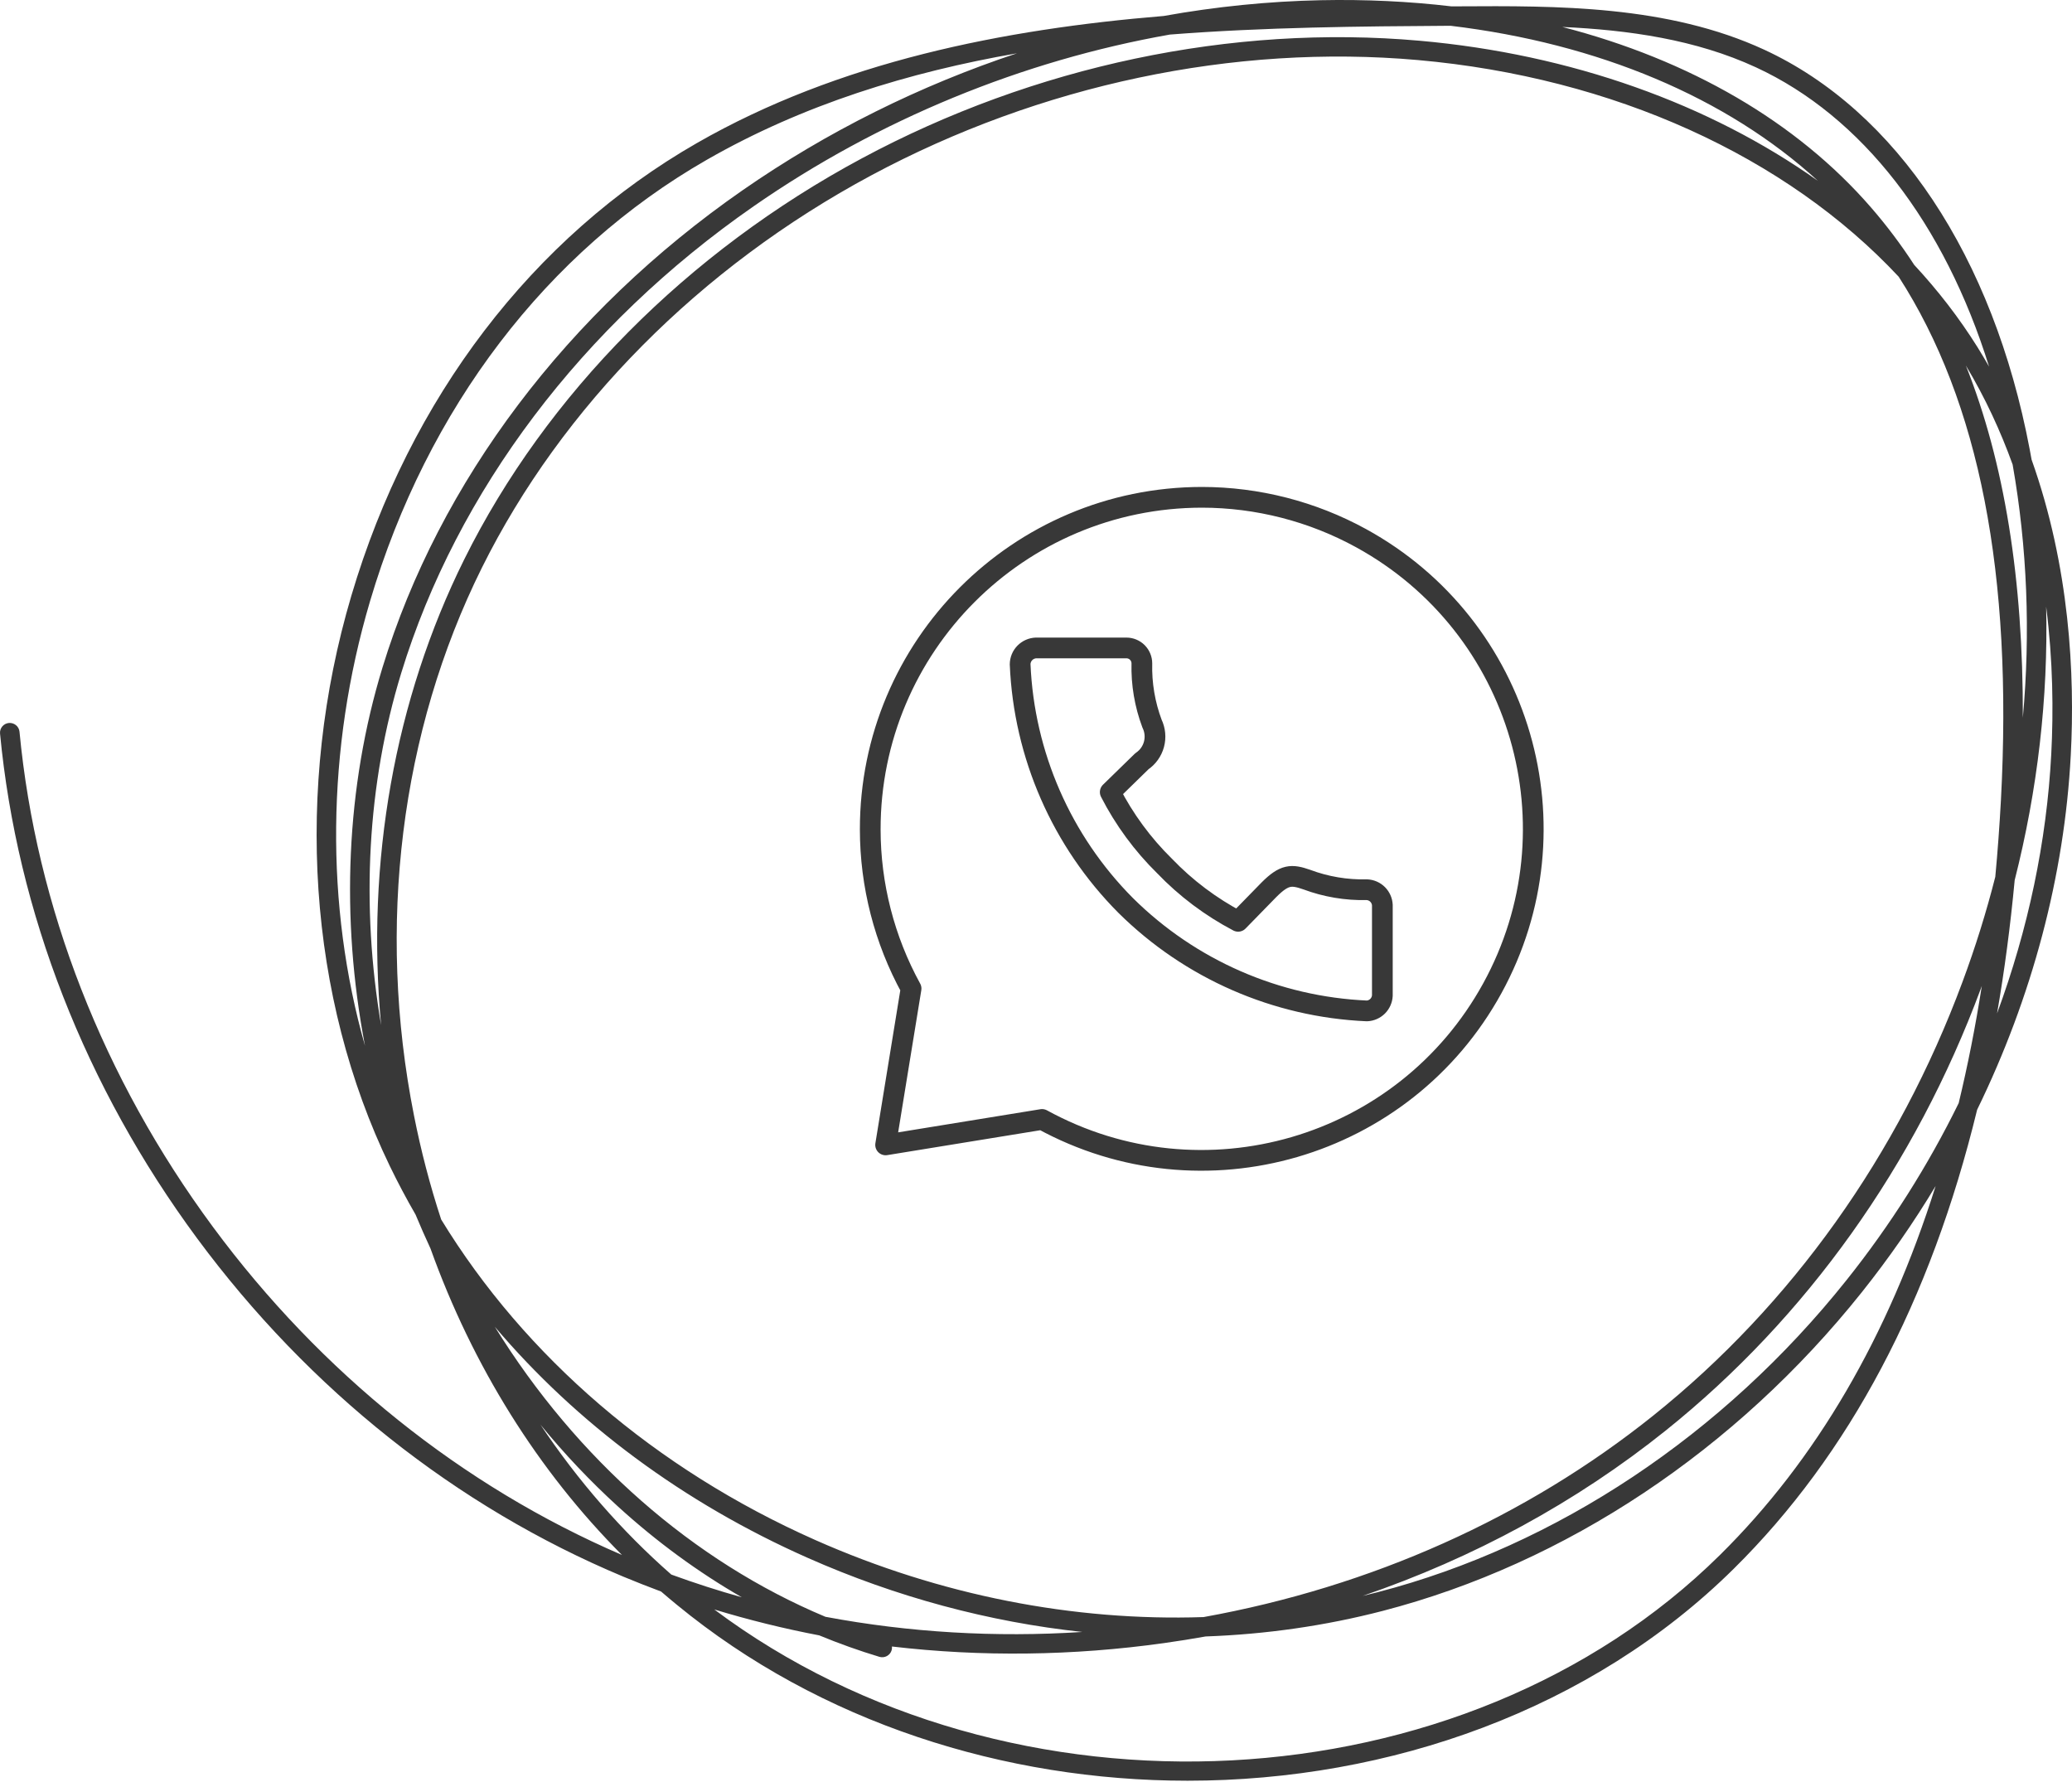
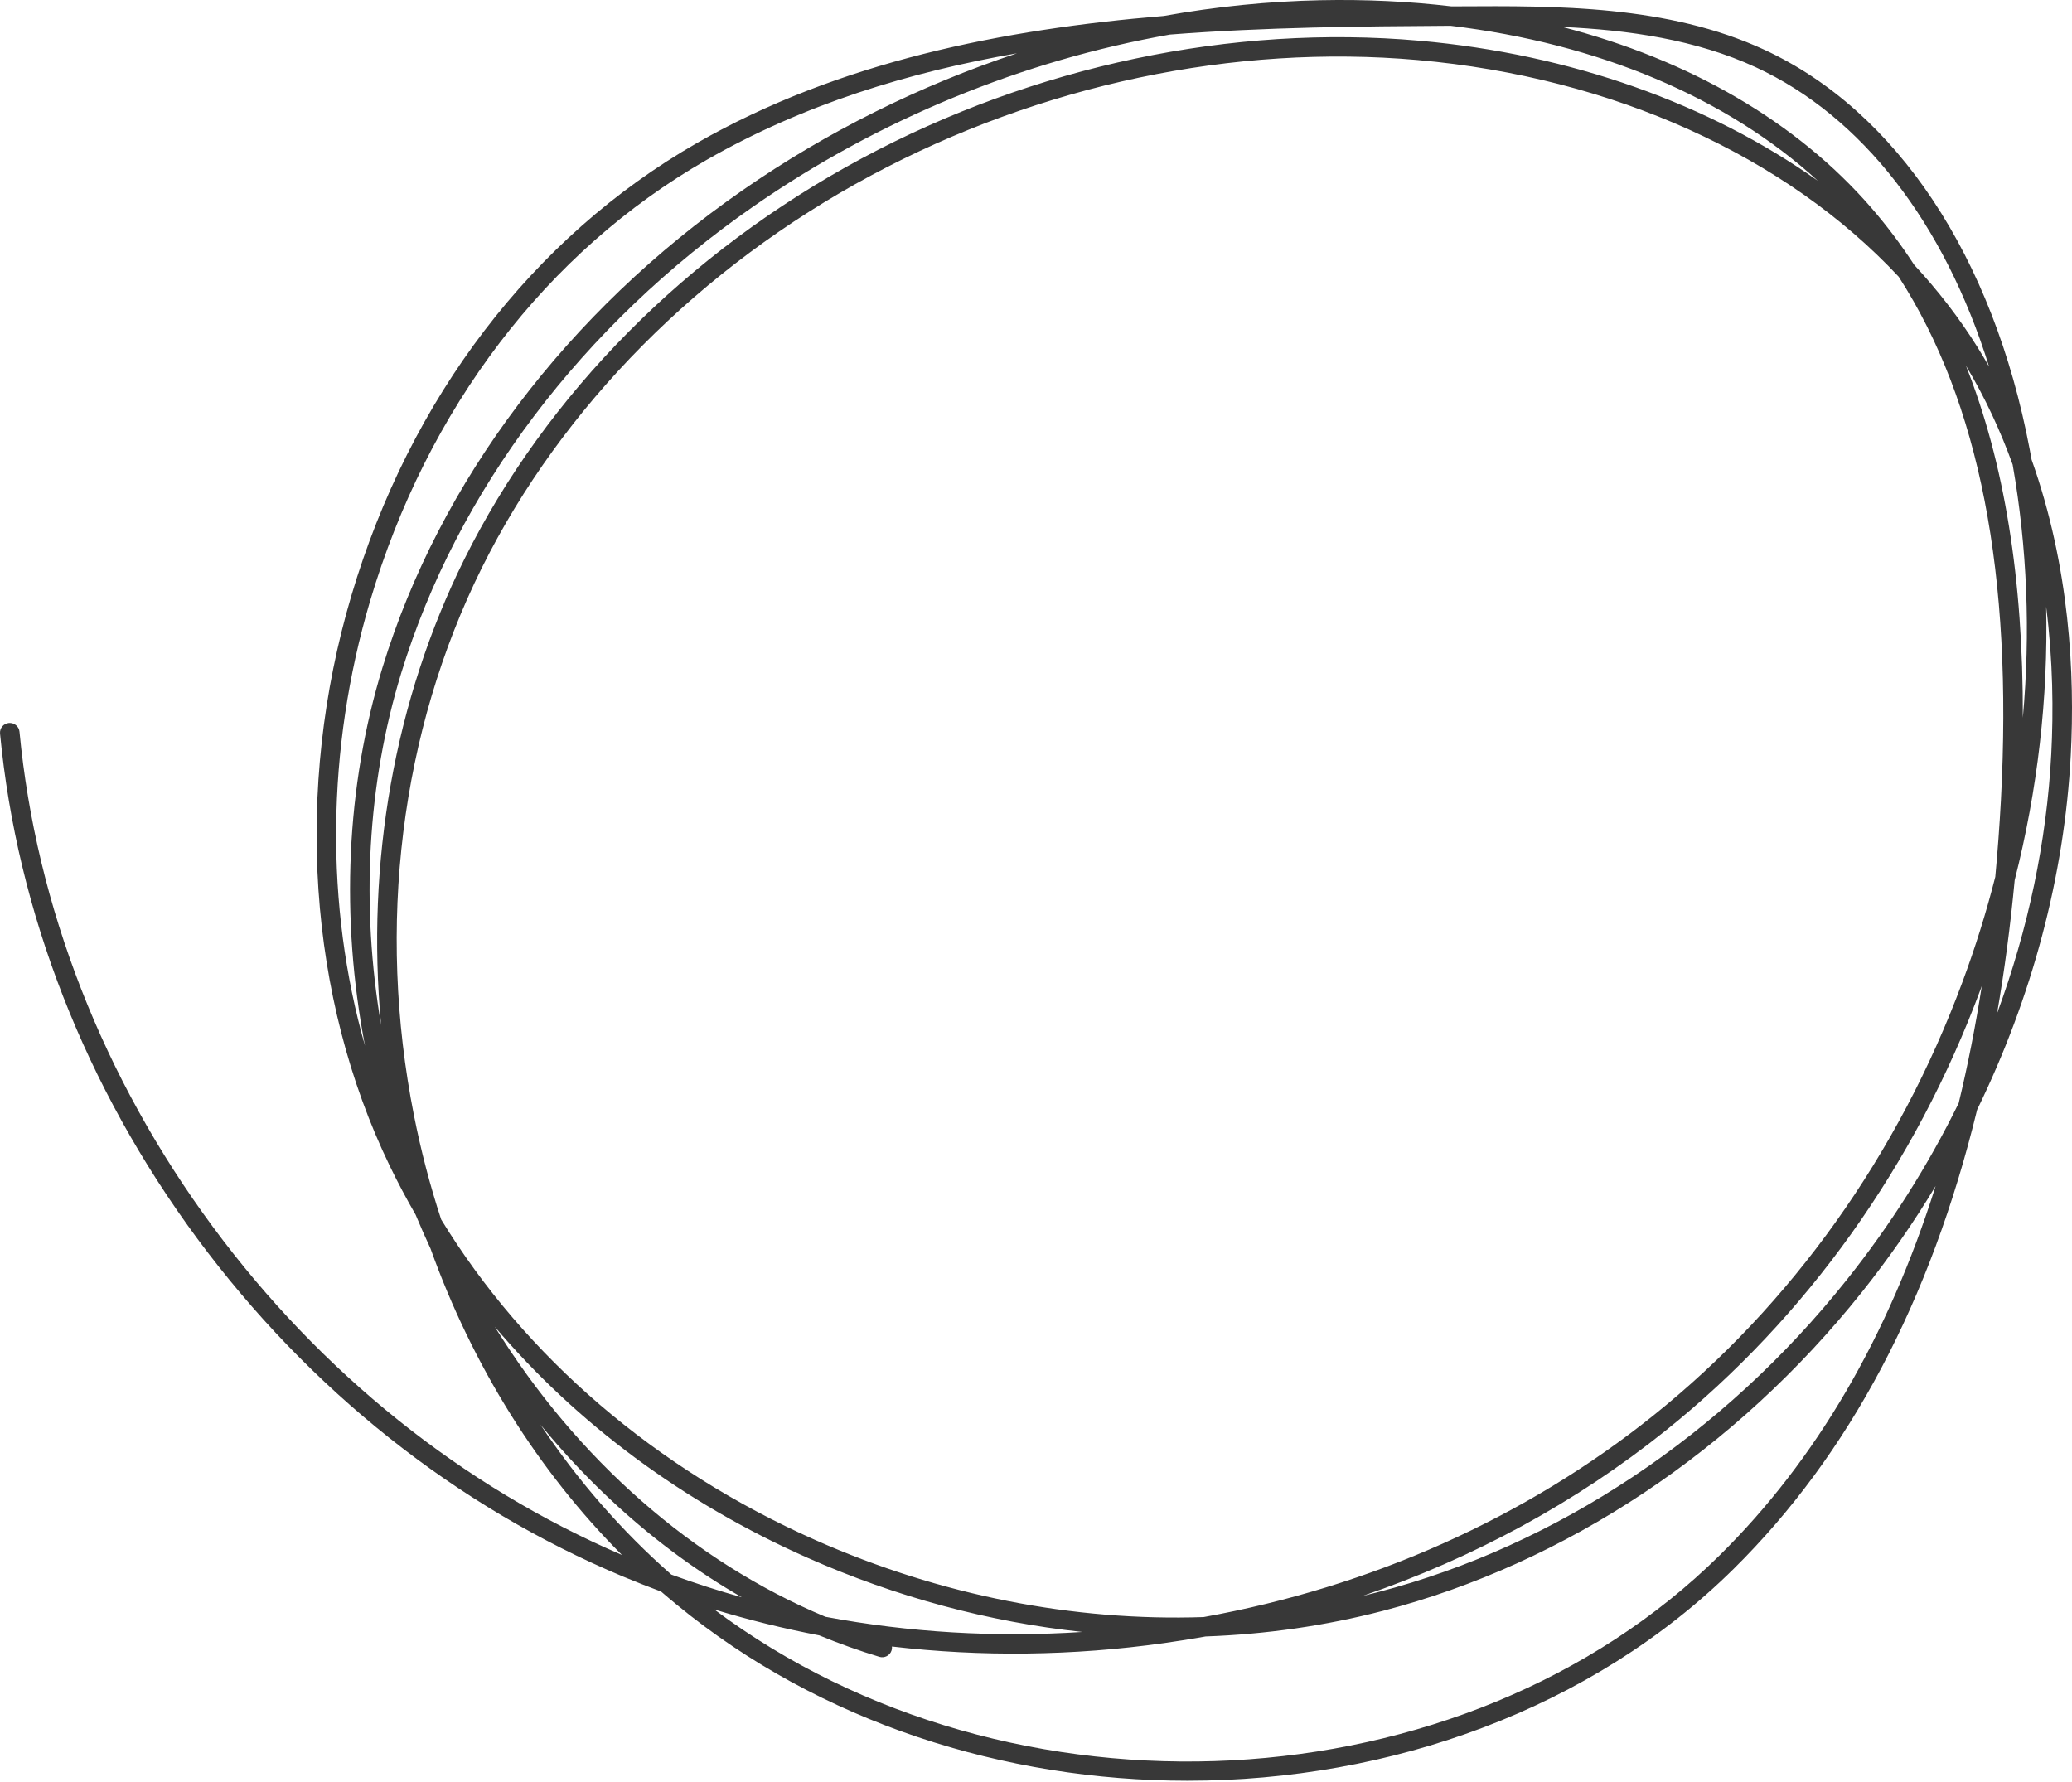
<svg xmlns="http://www.w3.org/2000/svg" width="100" height="86" viewBox="0 0 100 86" fill="none">
  <path d="M98.999 36.393C98.778 40.612 97.885 44.841 96.383 48.909C96.742 46.843 97.025 44.7 97.234 42.476C98.343 38.11 98.852 33.67 98.753 29.278C99.084 31.887 99.107 34.331 98.999 36.393ZM94.714 47.388C91.618 55.737 86.462 62.971 79.799 68.309C73.65 73.238 66.178 76.581 58.087 78.041C51.817 78.251 45.38 76.995 39.353 74.324C31.646 70.906 25.342 65.483 21.292 58.853C20.758 57.225 20.319 55.549 19.98 53.834C18.167 44.695 19.329 35.31 23.252 27.409C27.121 19.618 33.796 12.891 42.048 8.464C50.202 4.089 59.572 2.113 68.429 2.898C77.876 3.737 86.213 7.55 91.635 13.354C95.534 19.403 97.15 27.711 96.57 38.614C96.502 39.873 96.411 41.106 96.298 42.316C95.865 44.021 95.337 45.713 94.714 47.388ZM94.531 53.238C93.057 56.242 91.244 59.113 89.12 61.776C83.164 69.247 75.129 74.596 66.498 76.838C66.254 76.899 66.011 76.961 65.765 77.019C71.122 75.189 76.077 72.496 80.393 69.037C87.186 63.593 92.443 56.22 95.6 47.712C95.617 47.667 95.631 47.624 95.648 47.579C95.342 49.538 94.969 51.424 94.531 53.238ZM83.011 75.043C70.624 87.287 48.748 88.357 34.472 77.673C36.132 78.178 37.823 78.596 39.54 78.924C40.487 79.315 41.454 79.662 42.441 79.959C42.688 80.034 42.953 79.896 43.03 79.649C43.049 79.587 43.055 79.523 43.047 79.461C47.348 79.965 51.769 79.915 56.189 79.295C56.859 79.201 57.527 79.094 58.189 78.976C61.09 78.873 63.958 78.463 66.736 77.742C75.565 75.45 83.778 69.987 89.859 62.359C91.162 60.724 92.353 59.01 93.419 57.237C91.128 64.503 87.652 70.459 83.011 75.043ZM23.88 64.029C27.834 68.693 32.99 72.528 38.971 75.178C43.253 77.077 47.741 78.278 52.235 78.759C48.035 79.032 43.867 78.783 39.837 78.027C33.442 75.347 27.845 70.431 23.88 64.029ZM32.399 75.989C30.006 73.89 27.885 71.453 26.083 68.753C27.24 70.168 28.49 71.489 29.831 72.71C31.7 74.412 33.697 75.873 35.801 77.085C34.65 76.763 33.516 76.397 32.399 75.989ZM18.393 49.474C17.415 43.706 17.72 37.85 19.364 32.482C22.053 23.706 28.094 15.702 36.381 9.949C42.405 5.765 49.348 2.922 56.463 1.668C61.054 1.31 65.635 1.272 70.007 1.244C77.14 2.098 83.326 4.696 87.737 8.728C82.505 5.016 75.831 2.615 68.514 1.966C59.475 1.164 49.913 3.179 41.599 7.64C33.176 12.159 26.36 19.032 22.407 26.993C19.041 33.773 17.661 41.614 18.393 49.474ZM17.859 29.014C20.616 19.706 26.386 12.142 34.107 7.715C38.768 5.042 43.861 3.484 49.082 2.572C44.401 4.125 39.916 6.351 35.84 9.181C27.381 15.055 21.21 23.233 18.461 32.211C16.697 37.977 16.433 44.29 17.616 50.472C15.693 43.712 15.746 36.157 17.859 29.014ZM84.748 3.25C89.87 5.617 93.843 10.773 95.998 17.693C95.817 17.377 95.631 17.064 95.438 16.753C94.559 15.348 93.535 14.022 92.384 12.783C91.751 11.807 91.058 10.886 90.305 10.018C86.705 5.866 81.527 2.883 75.401 1.301C78.588 1.447 81.835 1.902 84.748 3.25ZM97.627 34.64C97.647 27.952 96.737 22.317 94.878 17.642C95.814 19.201 96.553 20.808 97.135 22.42C97.84 26.424 98.001 30.533 97.627 34.64ZM98.049 22.18C98.02 22.015 97.99 21.849 97.958 21.684C96.196 12.378 91.527 5.35 85.15 2.4C80.486 0.246 75.126 0.278 70.392 0.306C70.282 0.308 70.172 0.308 70.058 0.308C68.022 0.068 65.909 -0.035 63.743 0.01C61.215 0.063 58.675 0.319 56.164 0.771C48.431 1.409 40.49 2.973 33.634 6.904C25.704 11.453 19.779 19.21 16.957 28.75C14.194 38.084 14.87 48.115 18.812 56.271C19.197 57.067 19.612 57.849 20.056 58.617C20.285 59.168 20.526 59.715 20.777 60.256C22.808 65.917 25.964 70.981 30.017 75.043C22.302 71.723 15.483 66.258 10.277 59.212C4.977 52.04 1.747 43.775 0.941 35.314C0.918 35.056 0.686 34.87 0.429 34.891C0.169 34.915 -0.021 35.144 0.002 35.402C0.825 44.032 4.117 52.458 9.516 59.767C14.921 67.076 22.028 72.719 30.071 76.085C30.679 76.337 31.29 76.579 31.906 76.808C32.158 77.025 32.41 77.238 32.667 77.448C39.585 83.132 48.48 85.938 57.315 85.938C67.097 85.938 76.809 82.497 83.676 75.708C89.248 70.202 93.176 62.784 95.421 53.557C98.071 48.126 99.635 42.273 99.941 36.441C100.145 32.559 99.893 27.355 98.049 22.18Z" fill="#383838" />
-   <path d="M58.005 24C49.156 24.01 41.99 31.187 42 40.031C42.002 42.714 42.68 45.355 43.971 47.708L42.742 55.253L50.292 54.025C58.042 58.274 67.773 55.44 72.024 47.693C76.275 39.946 73.44 30.222 65.689 25.972C63.334 24.681 60.691 24.003 58.005 24ZM50.001 31.27H54.364C54.562 31.27 54.751 31.349 54.891 31.488C55.03 31.628 55.109 31.817 55.109 32.014C55.084 33.007 55.251 33.994 55.6 34.924C55.75 35.235 55.783 35.59 55.693 35.923C55.603 36.257 55.395 36.546 55.109 36.739L53.583 38.228C54.259 39.548 55.144 40.752 56.203 41.792C57.235 42.868 58.435 43.77 59.755 44.463L61.244 42.938C61.988 42.194 62.331 42.194 63.06 42.447C63.99 42.796 64.978 42.962 65.971 42.938C66.166 42.947 66.35 43.028 66.488 43.166C66.625 43.304 66.707 43.488 66.716 43.682V48.043C66.707 48.237 66.625 48.421 66.488 48.559C66.35 48.696 66.166 48.778 65.971 48.787C61.592 48.596 57.44 46.782 54.327 43.697C51.236 40.589 49.42 36.437 49.234 32.059C49.236 31.854 49.317 31.658 49.46 31.511C49.603 31.364 49.797 31.278 50.001 31.27Z" stroke="#383838" stroke-linecap="round" stroke-linejoin="round" />
</svg>